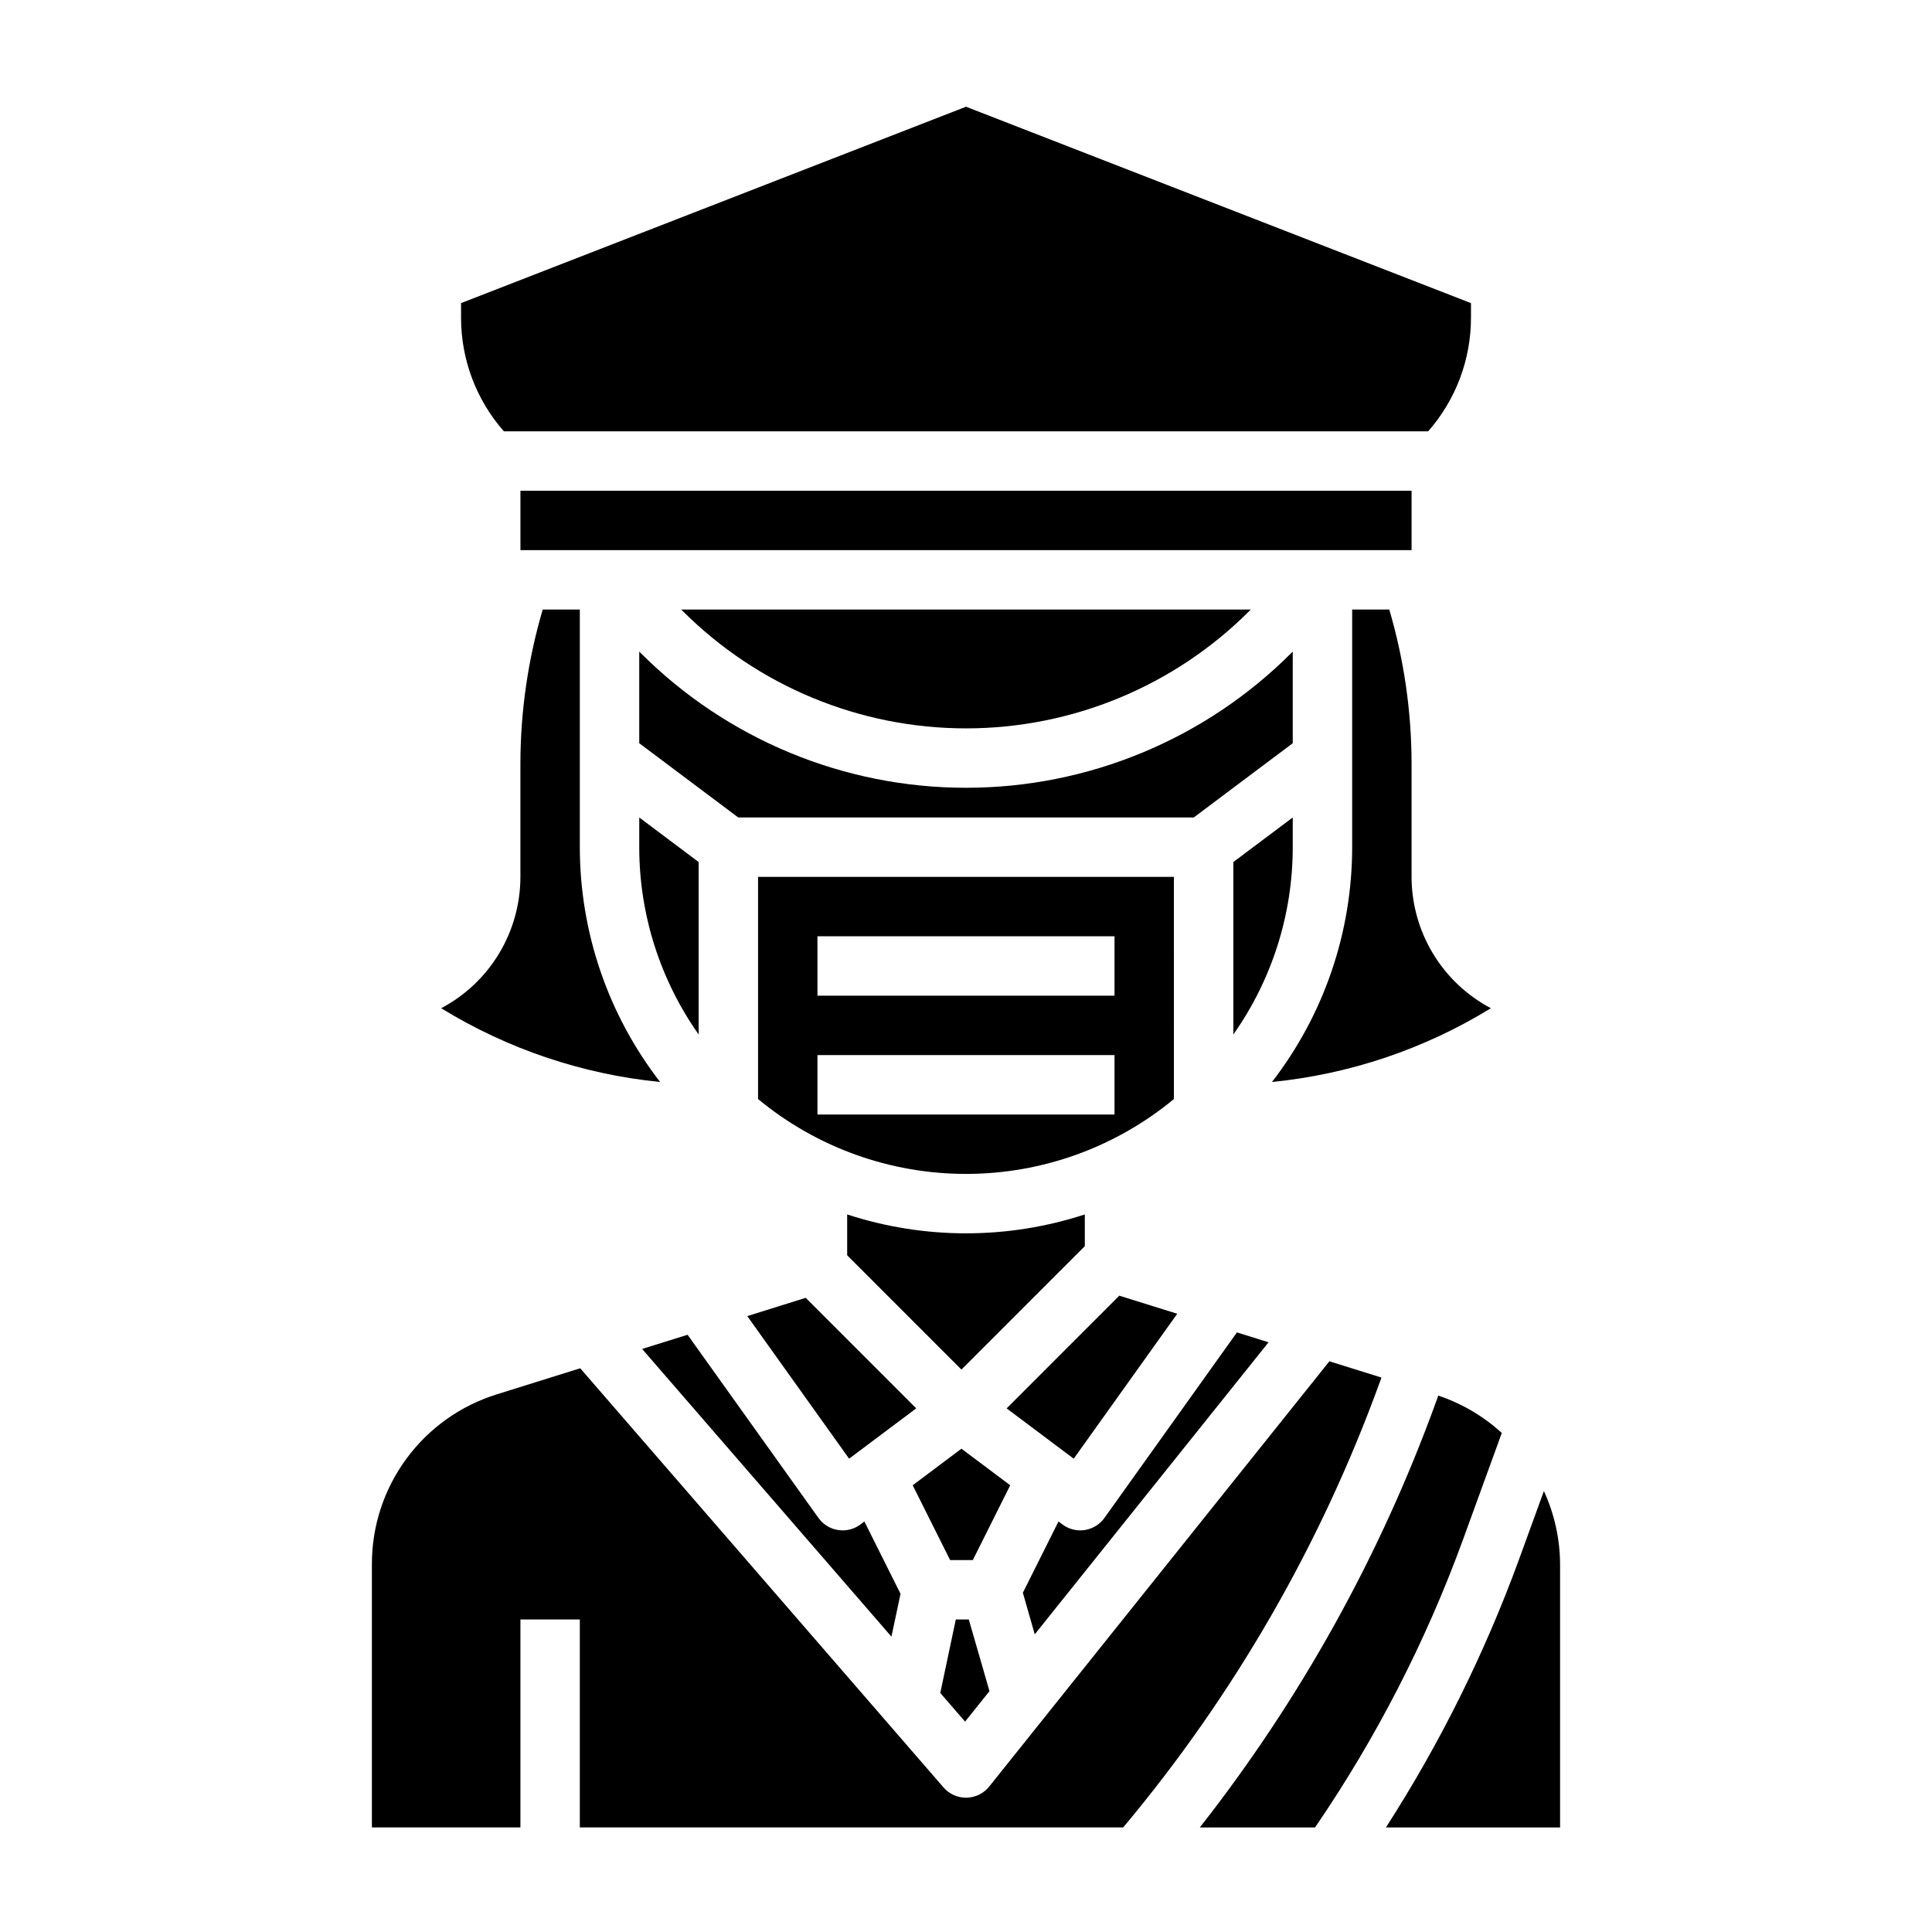
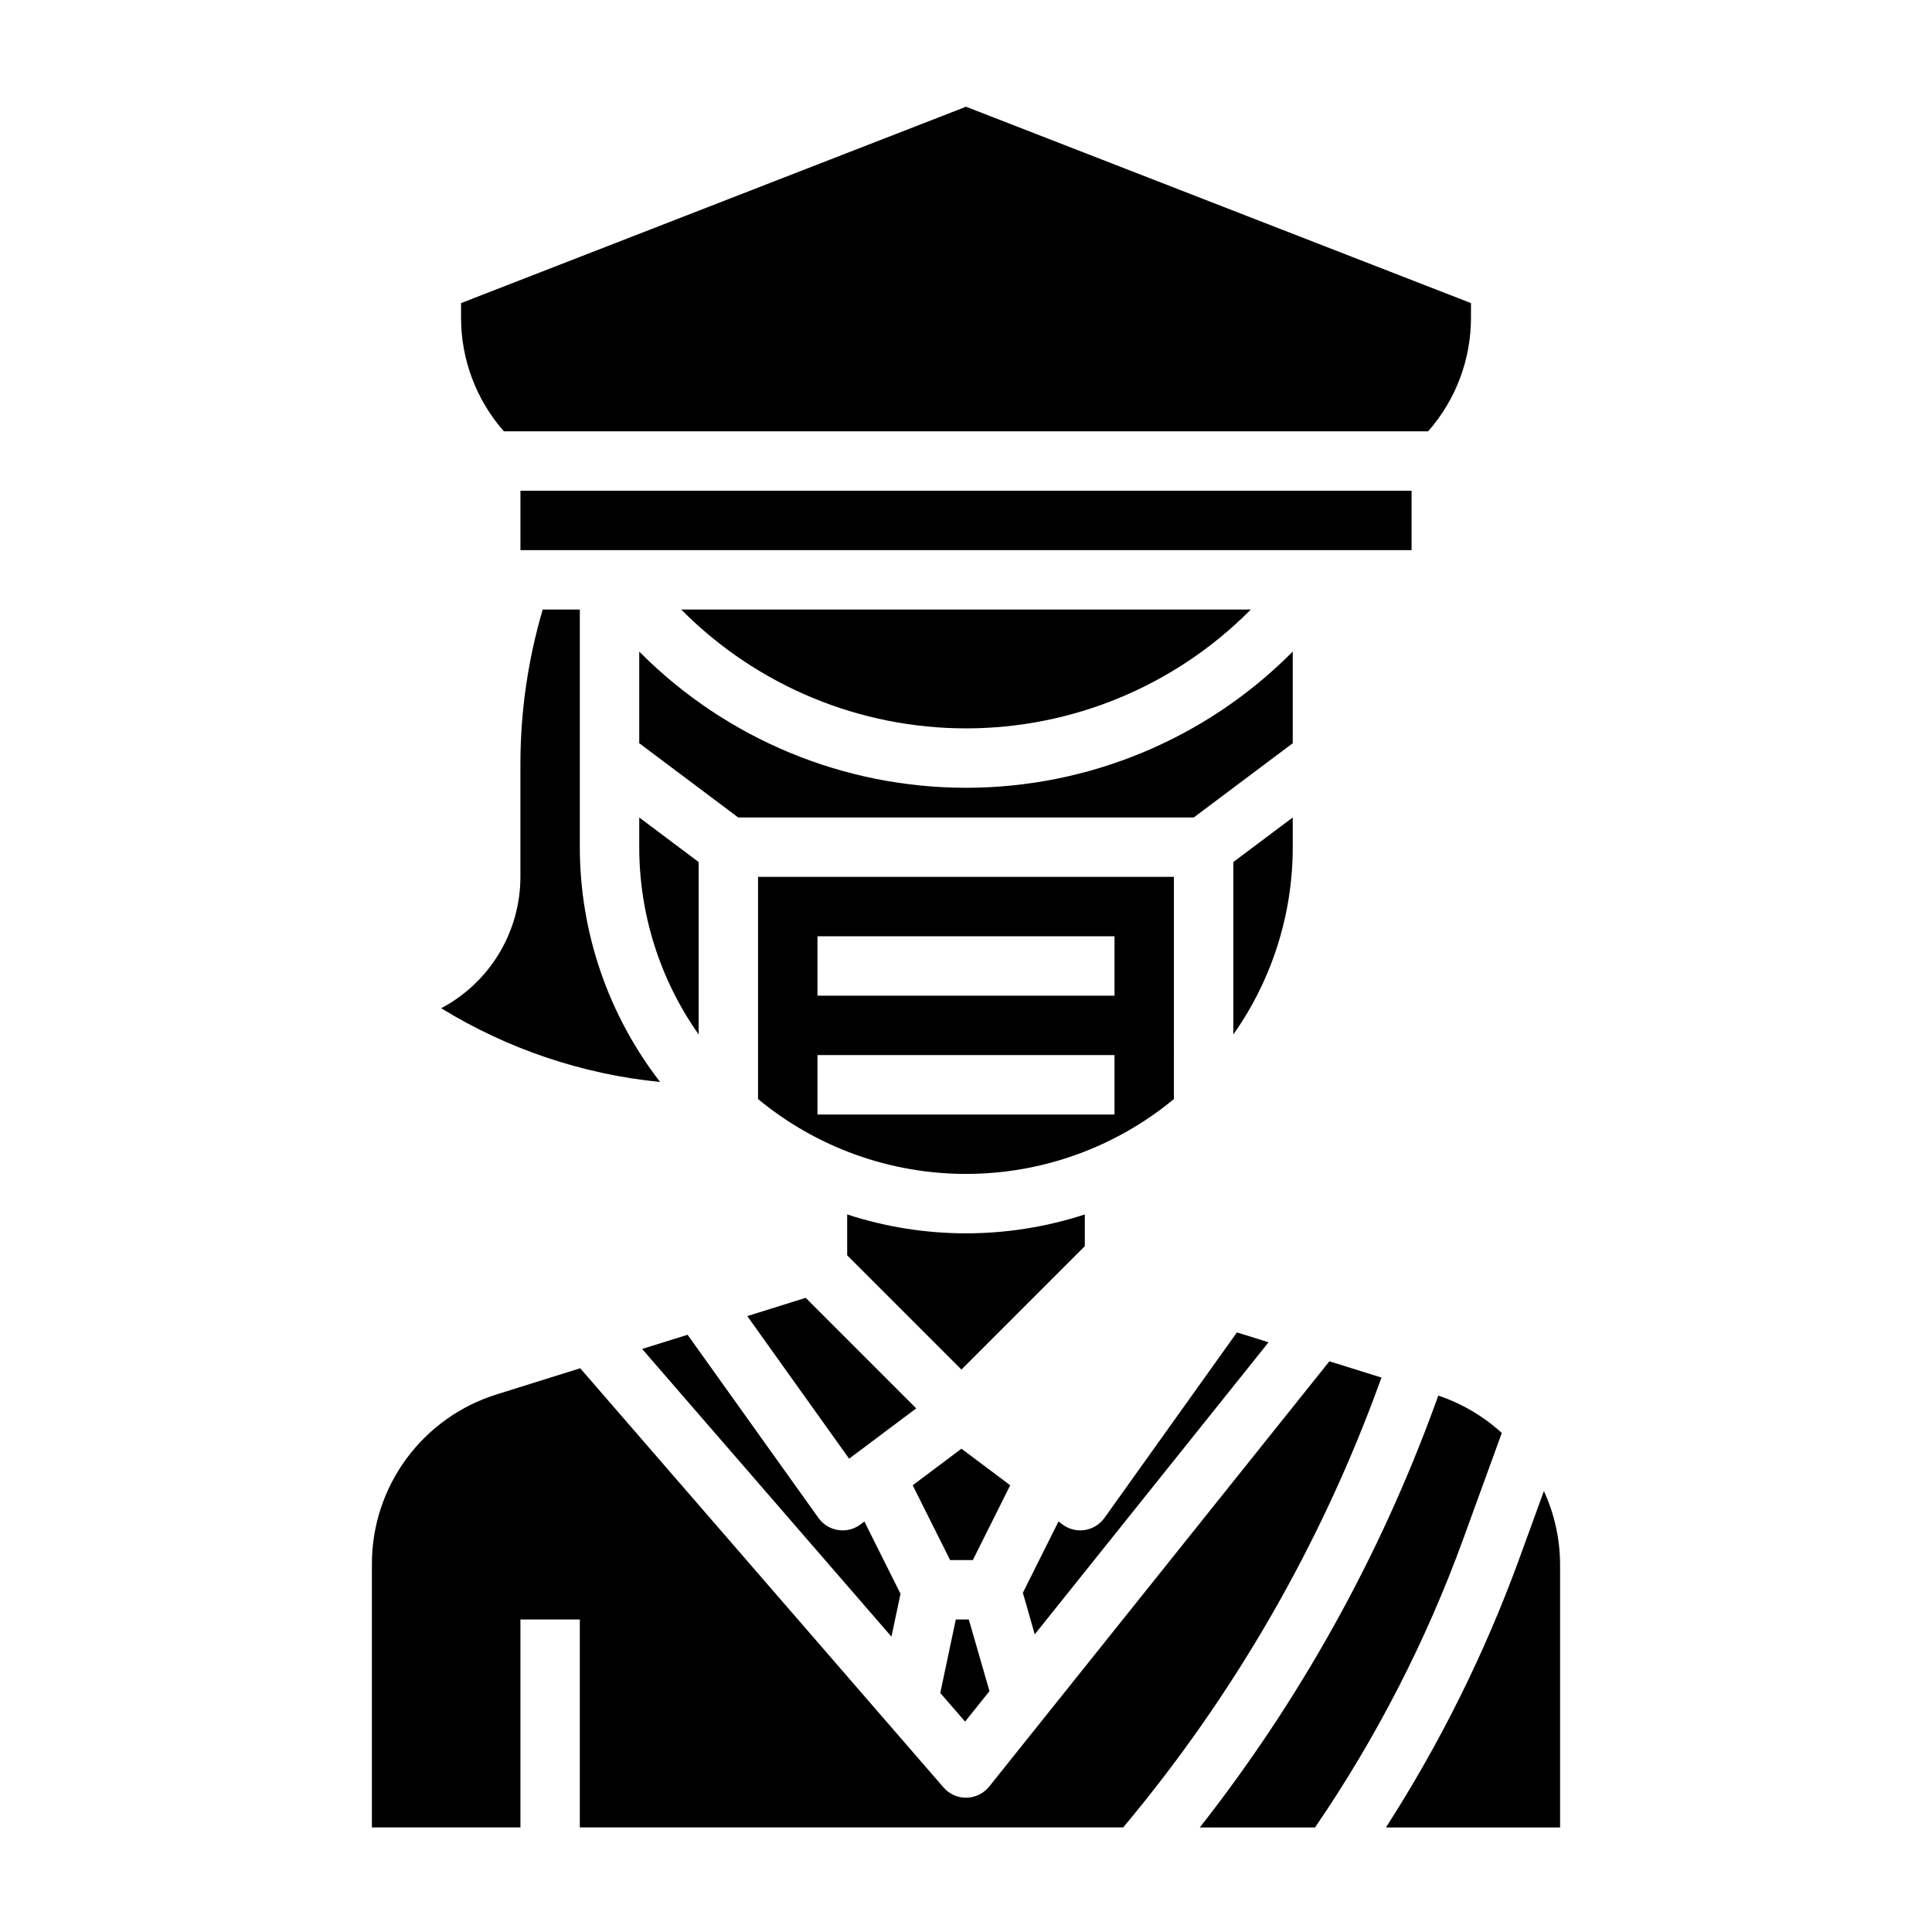
<svg xmlns="http://www.w3.org/2000/svg" fill="#000000" width="800px" height="800px" version="1.1" viewBox="144 144 512 512">
  <g>
    <path d="m502.34 289.79h15.742v-15.742h-236.16v15.742z" />
    <path d="m329.15 372.45-15.742-11.809v7.875c-0.004 17.773 5.496 35.109 15.742 49.633z" />
    <path d="m357.52 487.94-15.484 4.84 26.988 37.785 17.781-13.332z" />
    <path d="m475.07 305.94 0.395-0.402h-150.92l0.395 0.402h-0.004c19.914 19.902 46.914 31.086 75.07 31.086 28.152 0 55.156-11.184 75.066-31.086z" />
    <path d="m380.24 577.73 2.41-11.352-9.582-19.168-1.039 0.789v-0.004c-1.359 1.023-3.019 1.574-4.723 1.574-2.543 0-4.93-1.227-6.406-3.297l-34.684-48.547-12.043 3.762z" />
    <path d="m455.1 376.38h-110.21v58.875c15.5 12.828 34.984 19.844 55.105 19.844 20.117 0 39.605-7.016 55.102-19.844zm-15.742 62.977h-78.723v-15.746h78.723zm0-31.488h-78.723v-15.746h78.723z" />
    <path d="m486.59 340.96v-24.285l-0.395 0.395c-22.859 22.859-53.867 35.699-86.195 35.699-32.332 0-63.336-12.84-86.199-35.699l-0.395-0.395v24.285l26.238 19.68h120.71z" />
    <path d="m398.79 527.92-12.918 9.691 9.918 19.828h6.016l9.91-19.828z" />
    <path d="m397.3 573.18-4.117 19.477 6.574 7.586 6.465-8.074-5.481-18.988z" />
    <path d="m368.51 465.84v10.824l30.277 30.285 32.699-32.703v-8.406c-20.465 6.676-42.516 6.676-62.977 0z" />
    <path d="m480.18 499.72-8.375-2.621-35.117 49.168c-1.234 1.723-3.109 2.879-5.203 3.203-0.398 0.062-0.805 0.094-1.207 0.094-1.703 0-3.359-0.551-4.723-1.574l-1.039-0.789-9.445 18.895 3.148 11.02z" />
    <path d="m297.66 368.51v-62.977h-9.836c-3.883 13.195-5.875 26.879-5.91 40.633v30.215c-0.008 7.16-1.965 14.188-5.664 20.32-3.699 6.133-9 11.141-15.332 14.488 17.609 10.824 37.449 17.508 58.02 19.547-13.789-17.812-21.273-39.699-21.277-62.227z" />
    <path d="m522.48 258.3c7.324-8.328 11.355-19.043 11.344-30.133v-3.84l-133.82-52.043-133.82 52.043v3.84c-0.016 11.09 4.019 21.805 11.344 30.133z" />
    <path d="m510.11 509.07-13.809-4.312-90.156 112.7c-1.461 1.824-3.656 2.902-5.992 2.949h-0.156c-2.285 0.004-4.457-0.988-5.953-2.715l-96.281-111.09-22.043 6.894c-9.629 2.973-18.047 8.957-24.016 17.074-5.973 8.117-9.18 17.934-9.148 28.012v69.699h39.359v-55.105h15.742v55.105h144c29.352-35.035 52.352-74.93 67.961-117.89z" />
-     <path d="m455.98 492.16-15.352-4.793-29.859 29.867 17.777 13.332z" />
    <path d="m541.99 523.75c-4.856-4.438-10.59-7.812-16.828-9.902l-0.707 1.953c-14.746 40.566-35.84 78.535-62.488 112.49h30.535c16.191-23.672 29.355-49.277 39.188-76.219z" />
    <path d="m486.59 360.64-15.742 11.809v45.699c10.246-14.523 15.746-31.859 15.742-49.633z" />
    <path d="m553.15 539.14-6.66 18.301c-9.09 24.84-20.898 48.602-35.203 70.852h46.152v-69.699c-0.027-6.719-1.488-13.348-4.289-19.453z" />
-     <path d="m518.08 376.38v-30.215c-0.035-13.754-2.023-27.438-5.91-40.633h-9.832v62.977c0 22.523-7.473 44.41-21.254 62.227 20.566-2.039 40.406-8.723 58.016-19.547-6.336-3.344-11.641-8.352-15.344-14.484-3.703-6.133-5.664-13.16-5.676-20.324z" />
  </g>
</svg>